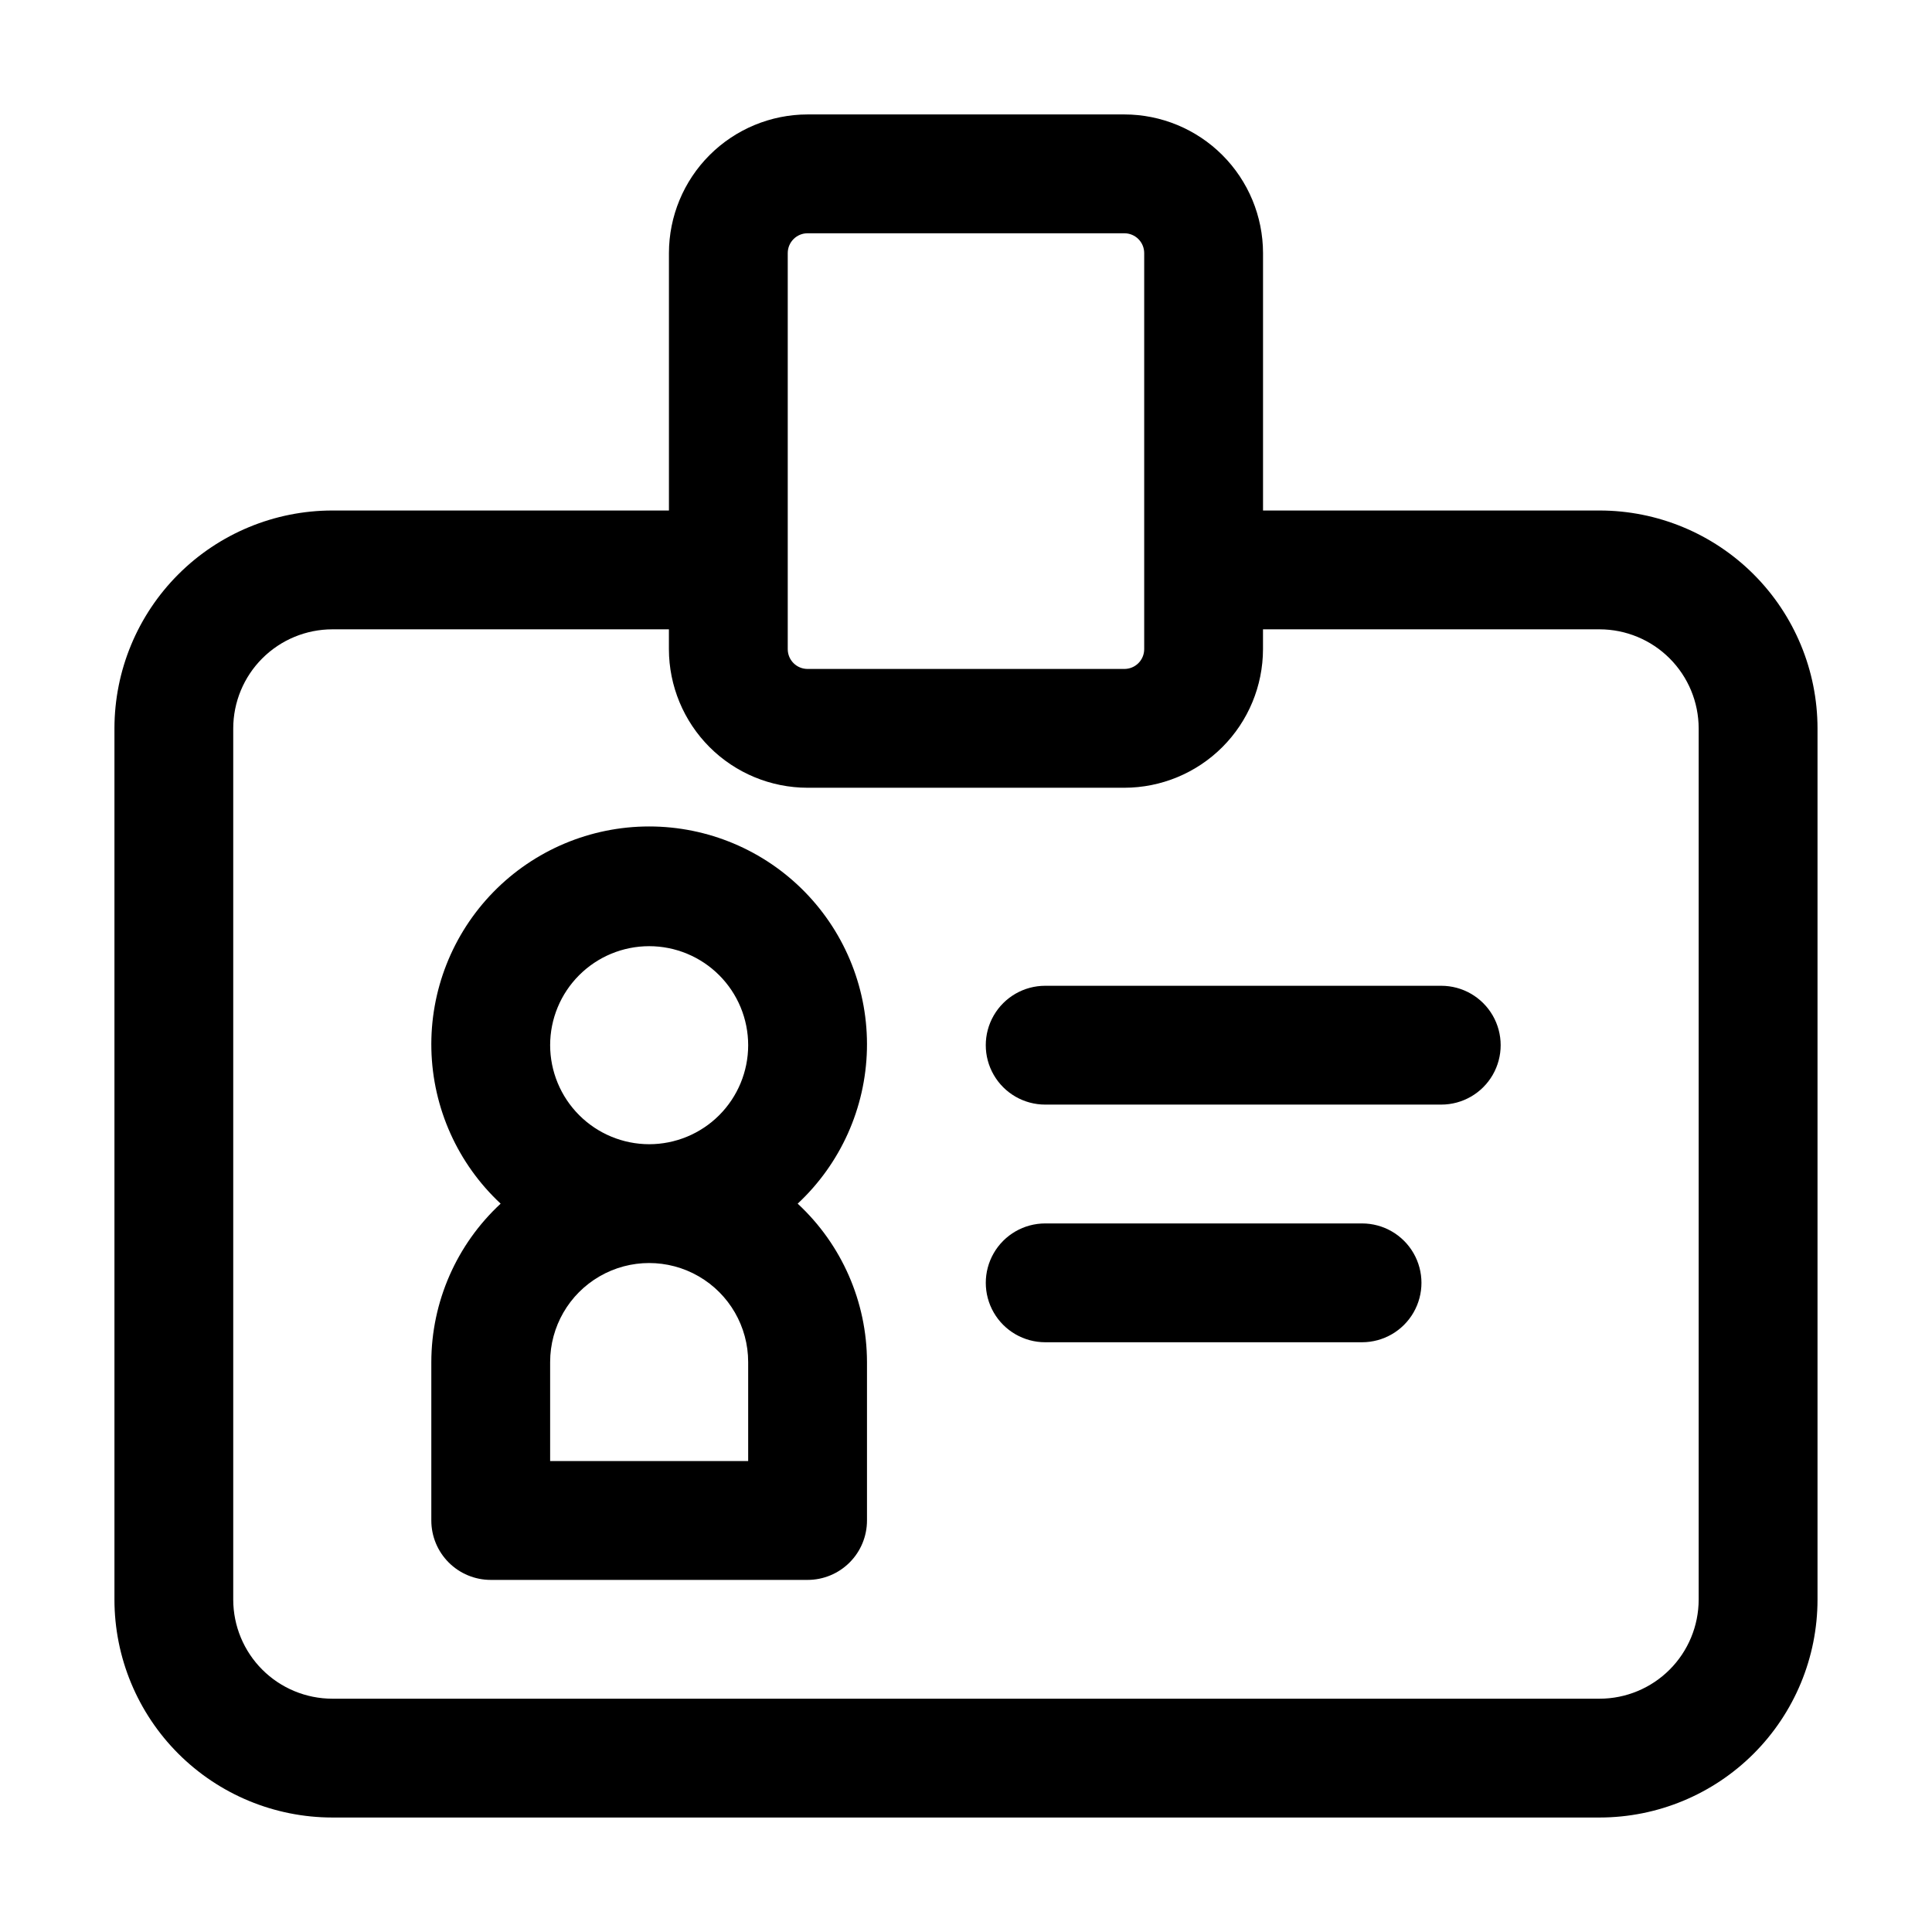
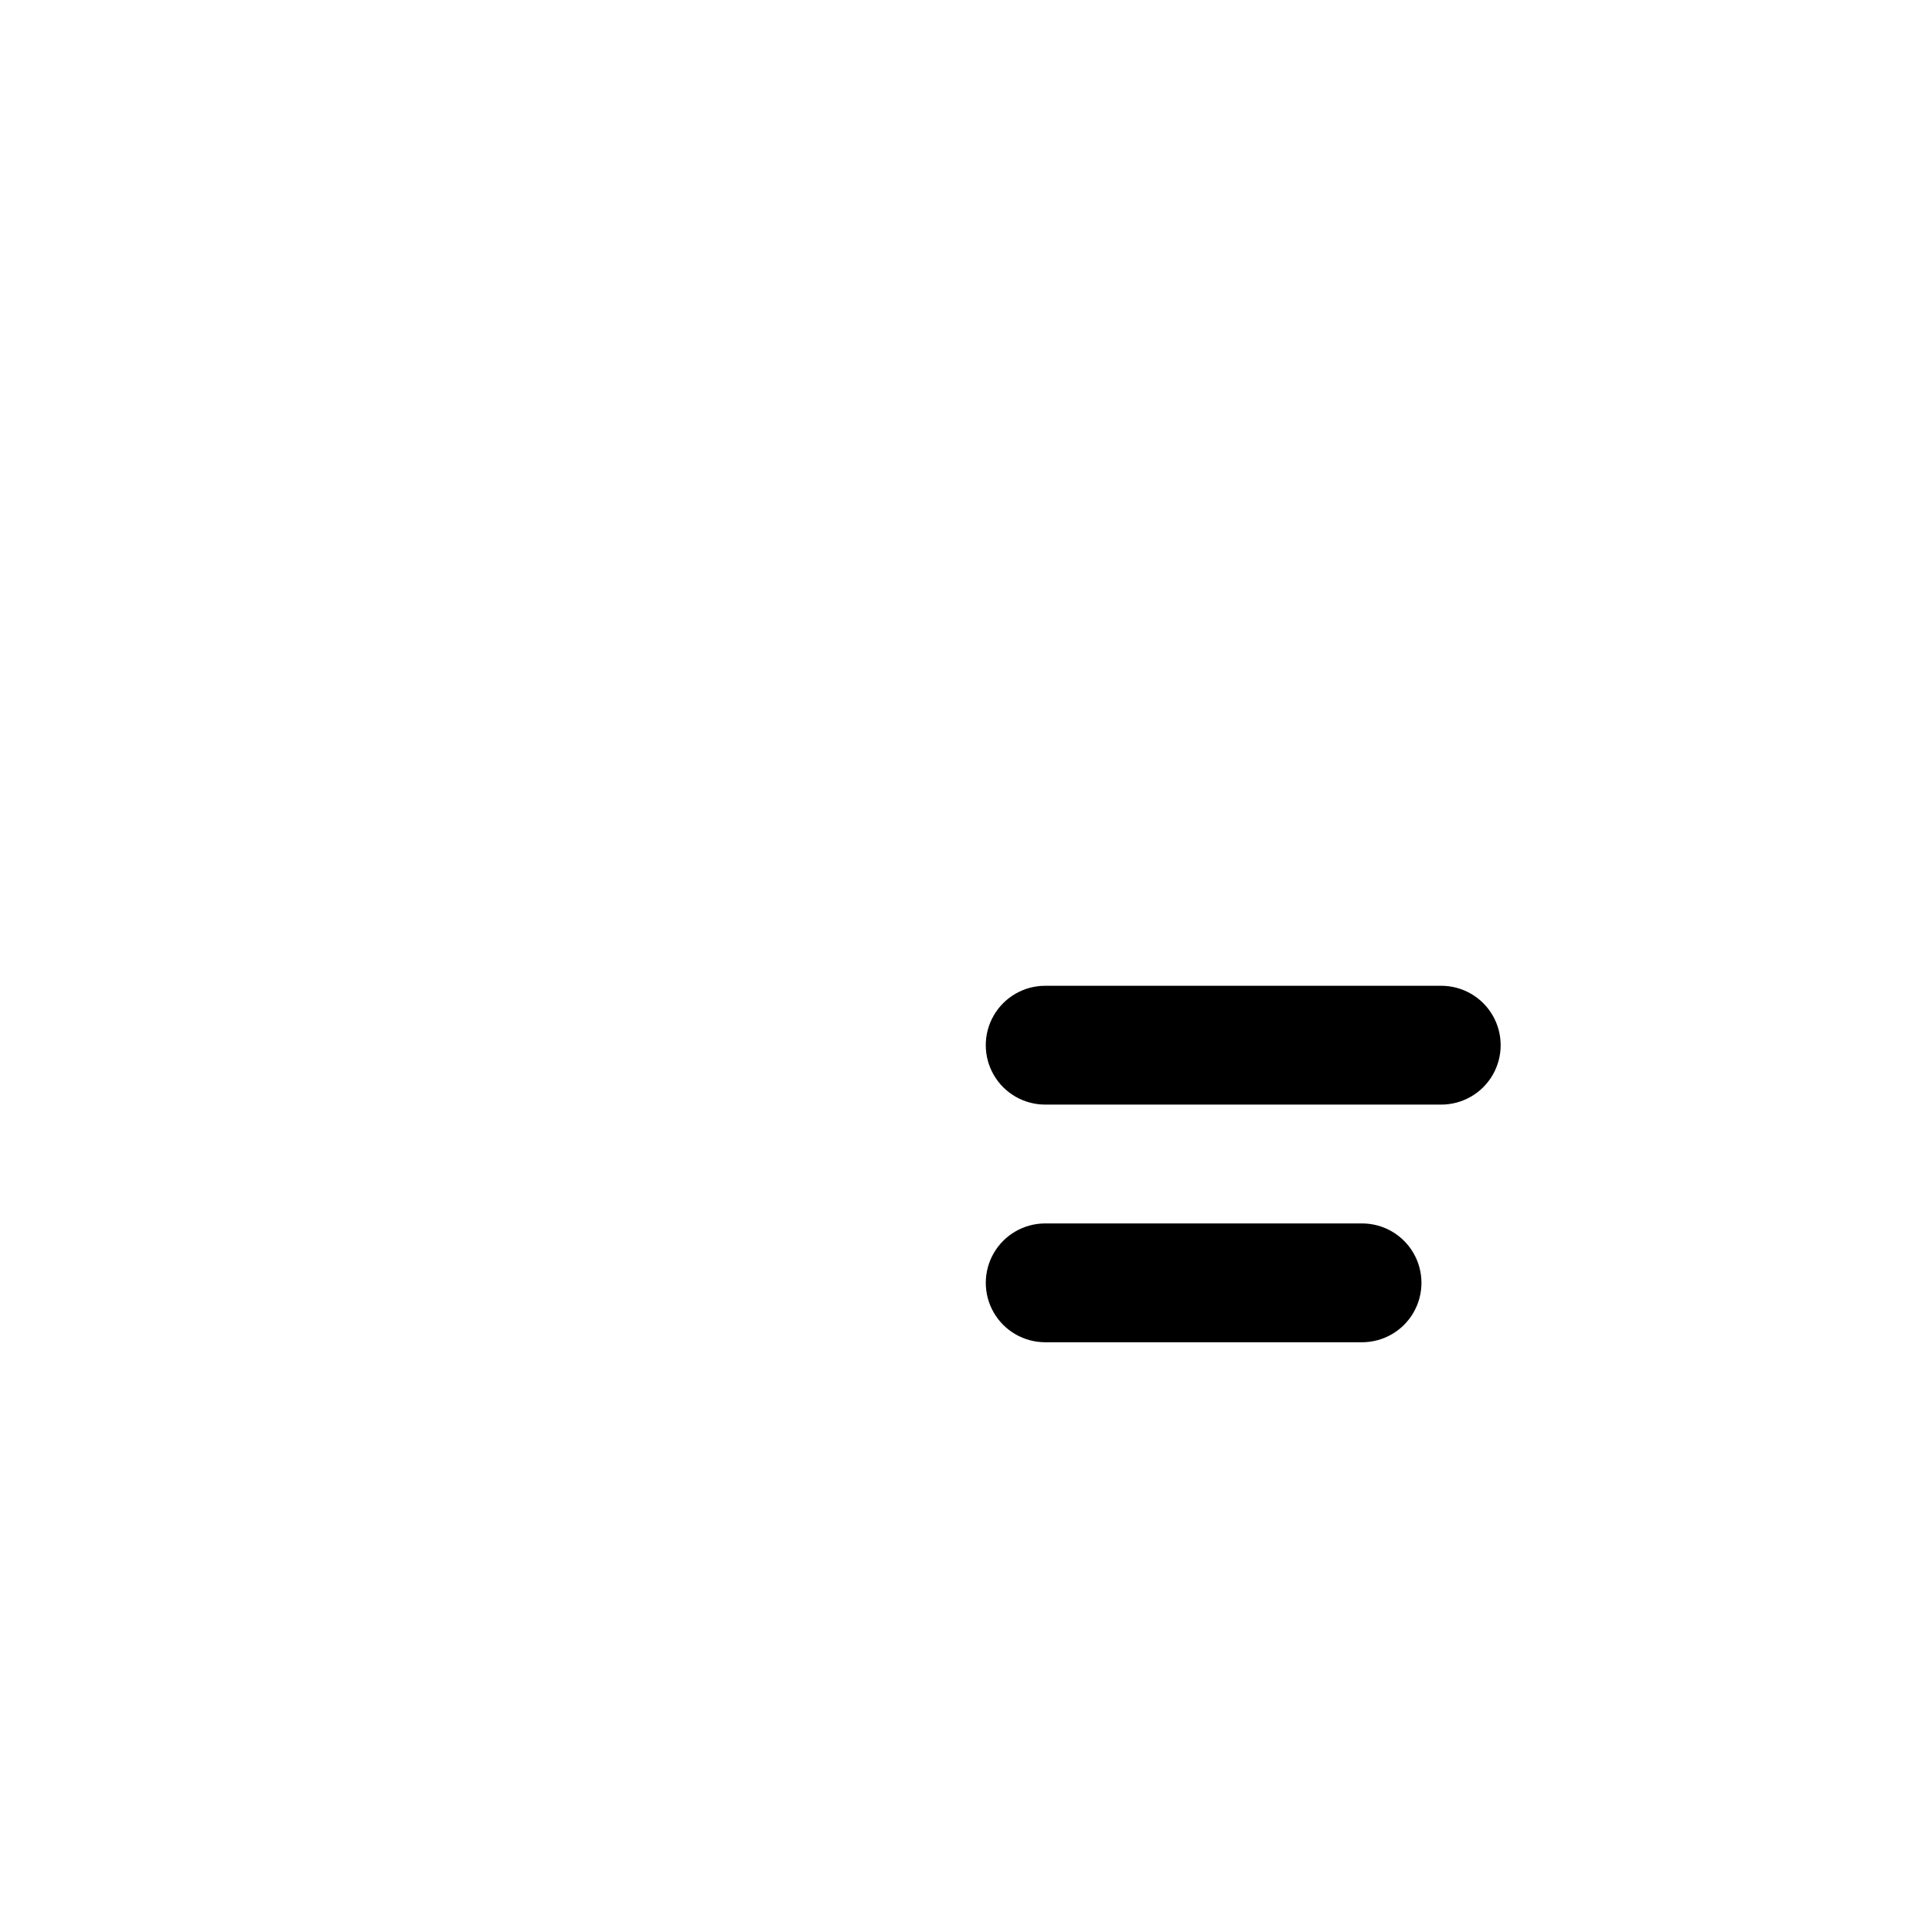
<svg xmlns="http://www.w3.org/2000/svg" fill="#000000" width="800px" height="800px" version="1.1" viewBox="144 144 512 512">
  <g>
-     <path d="m232.06 625.66h335.87c15.309-0.012 29.984-6.098 40.809-16.922 10.824-10.824 16.91-25.5 16.922-40.809v-230.91c-0.012-15.309-6.098-29.984-16.922-40.809-10.824-10.824-25.5-16.91-40.809-16.922h-89.215v-68.223c-0.012-9.738-3.887-19.078-10.773-25.965-6.887-6.887-16.223-10.762-25.961-10.773h-83.969c-9.742 0.012-19.078 3.887-25.965 10.773s-10.762 16.227-10.773 25.965v68.223h-89.215c-15.309 0.012-29.984 6.098-40.809 16.922-10.824 10.824-16.91 25.5-16.922 40.809v230.91c0.012 15.309 6.098 29.984 16.922 40.809 10.824 10.824 25.5 16.91 40.809 16.922zm120.7-414.59c0-2.898 2.352-5.25 5.25-5.25h83.969c1.391 0 2.727 0.555 3.711 1.539 0.984 0.984 1.535 2.32 1.535 3.711v104.96c0 1.391-0.551 2.727-1.535 3.711-0.984 0.984-2.32 1.535-3.711 1.535h-83.969c-2.898 0-5.25-2.348-5.25-5.246zm-146.95 125.95c0.012-6.957 2.781-13.625 7.699-18.543s11.586-7.688 18.543-7.699h89.215v5.25c0.012 9.738 3.887 19.074 10.773 25.965 6.887 6.887 16.223 10.758 25.965 10.77h83.969c9.738-0.012 19.074-3.883 25.961-10.77 6.887-6.891 10.762-16.227 10.773-25.965v-5.25h89.215c6.957 0.012 13.625 2.781 18.543 7.699 4.918 4.918 7.688 11.586 7.699 18.543v230.91c-0.012 6.957-2.781 13.625-7.699 18.543-4.918 4.918-11.586 7.688-18.543 7.699h-335.87c-6.957-0.012-13.625-2.781-18.543-7.699-4.918-4.918-7.688-11.586-7.699-18.543z" />
-     <path d="m274.05 562.69h83.969c4.176 0 8.18-1.66 11.133-4.613 2.953-2.949 4.609-6.957 4.609-11.133v-41.984c-0.023-15.938-6.676-31.148-18.367-41.98 11.371-10.602 17.988-25.336 18.352-40.879 0.363-15.539-5.555-30.57-16.418-41.691-10.859-11.121-25.75-17.391-41.293-17.391-15.547 0-30.434 6.269-41.297 17.391s-16.781 26.152-16.418 41.691c0.367 15.543 6.981 30.277 18.355 40.879-11.691 10.832-18.348 26.043-18.371 41.98v41.984c0 4.176 1.66 8.184 4.613 11.133 2.953 2.953 6.957 4.613 11.133 4.613zm15.742-141.7c0-6.961 2.766-13.637 7.688-18.555 4.922-4.922 11.594-7.688 18.555-7.688 6.957 0 13.633 2.766 18.555 7.688 4.918 4.918 7.684 11.594 7.684 18.555 0 6.957-2.766 13.633-7.684 18.555-4.922 4.918-11.598 7.684-18.555 7.684-6.957-0.012-13.625-2.777-18.543-7.699-4.918-4.918-7.688-11.586-7.699-18.539zm52.48 83.969v26.238h-52.48v-26.242c0-9.371 5.004-18.035 13.121-22.723 8.117-4.688 18.121-4.688 26.238 0 8.121 4.688 13.121 13.352 13.121 22.723z" />
    <path d="m420.99 436.73h104.96-0.004c5.625 0 10.824-3 13.637-7.871 2.812-4.871 2.812-10.875 0-15.746-2.812-4.871-8.012-7.871-13.637-7.871h-104.96c-5.625 0-10.824 3-13.637 7.871-2.812 4.871-2.812 10.875 0 15.746 2.812 4.871 8.012 7.871 13.637 7.871z" />
    <path d="m420.99 499.71h83.969-0.004c5.625 0 10.824-3 13.637-7.871s2.812-10.875 0-15.746-8.012-7.871-13.637-7.871h-83.965c-5.625 0-10.824 3-13.637 7.871s-2.812 10.875 0 15.746 8.012 7.871 13.637 7.871z" />
  </g>
</svg>